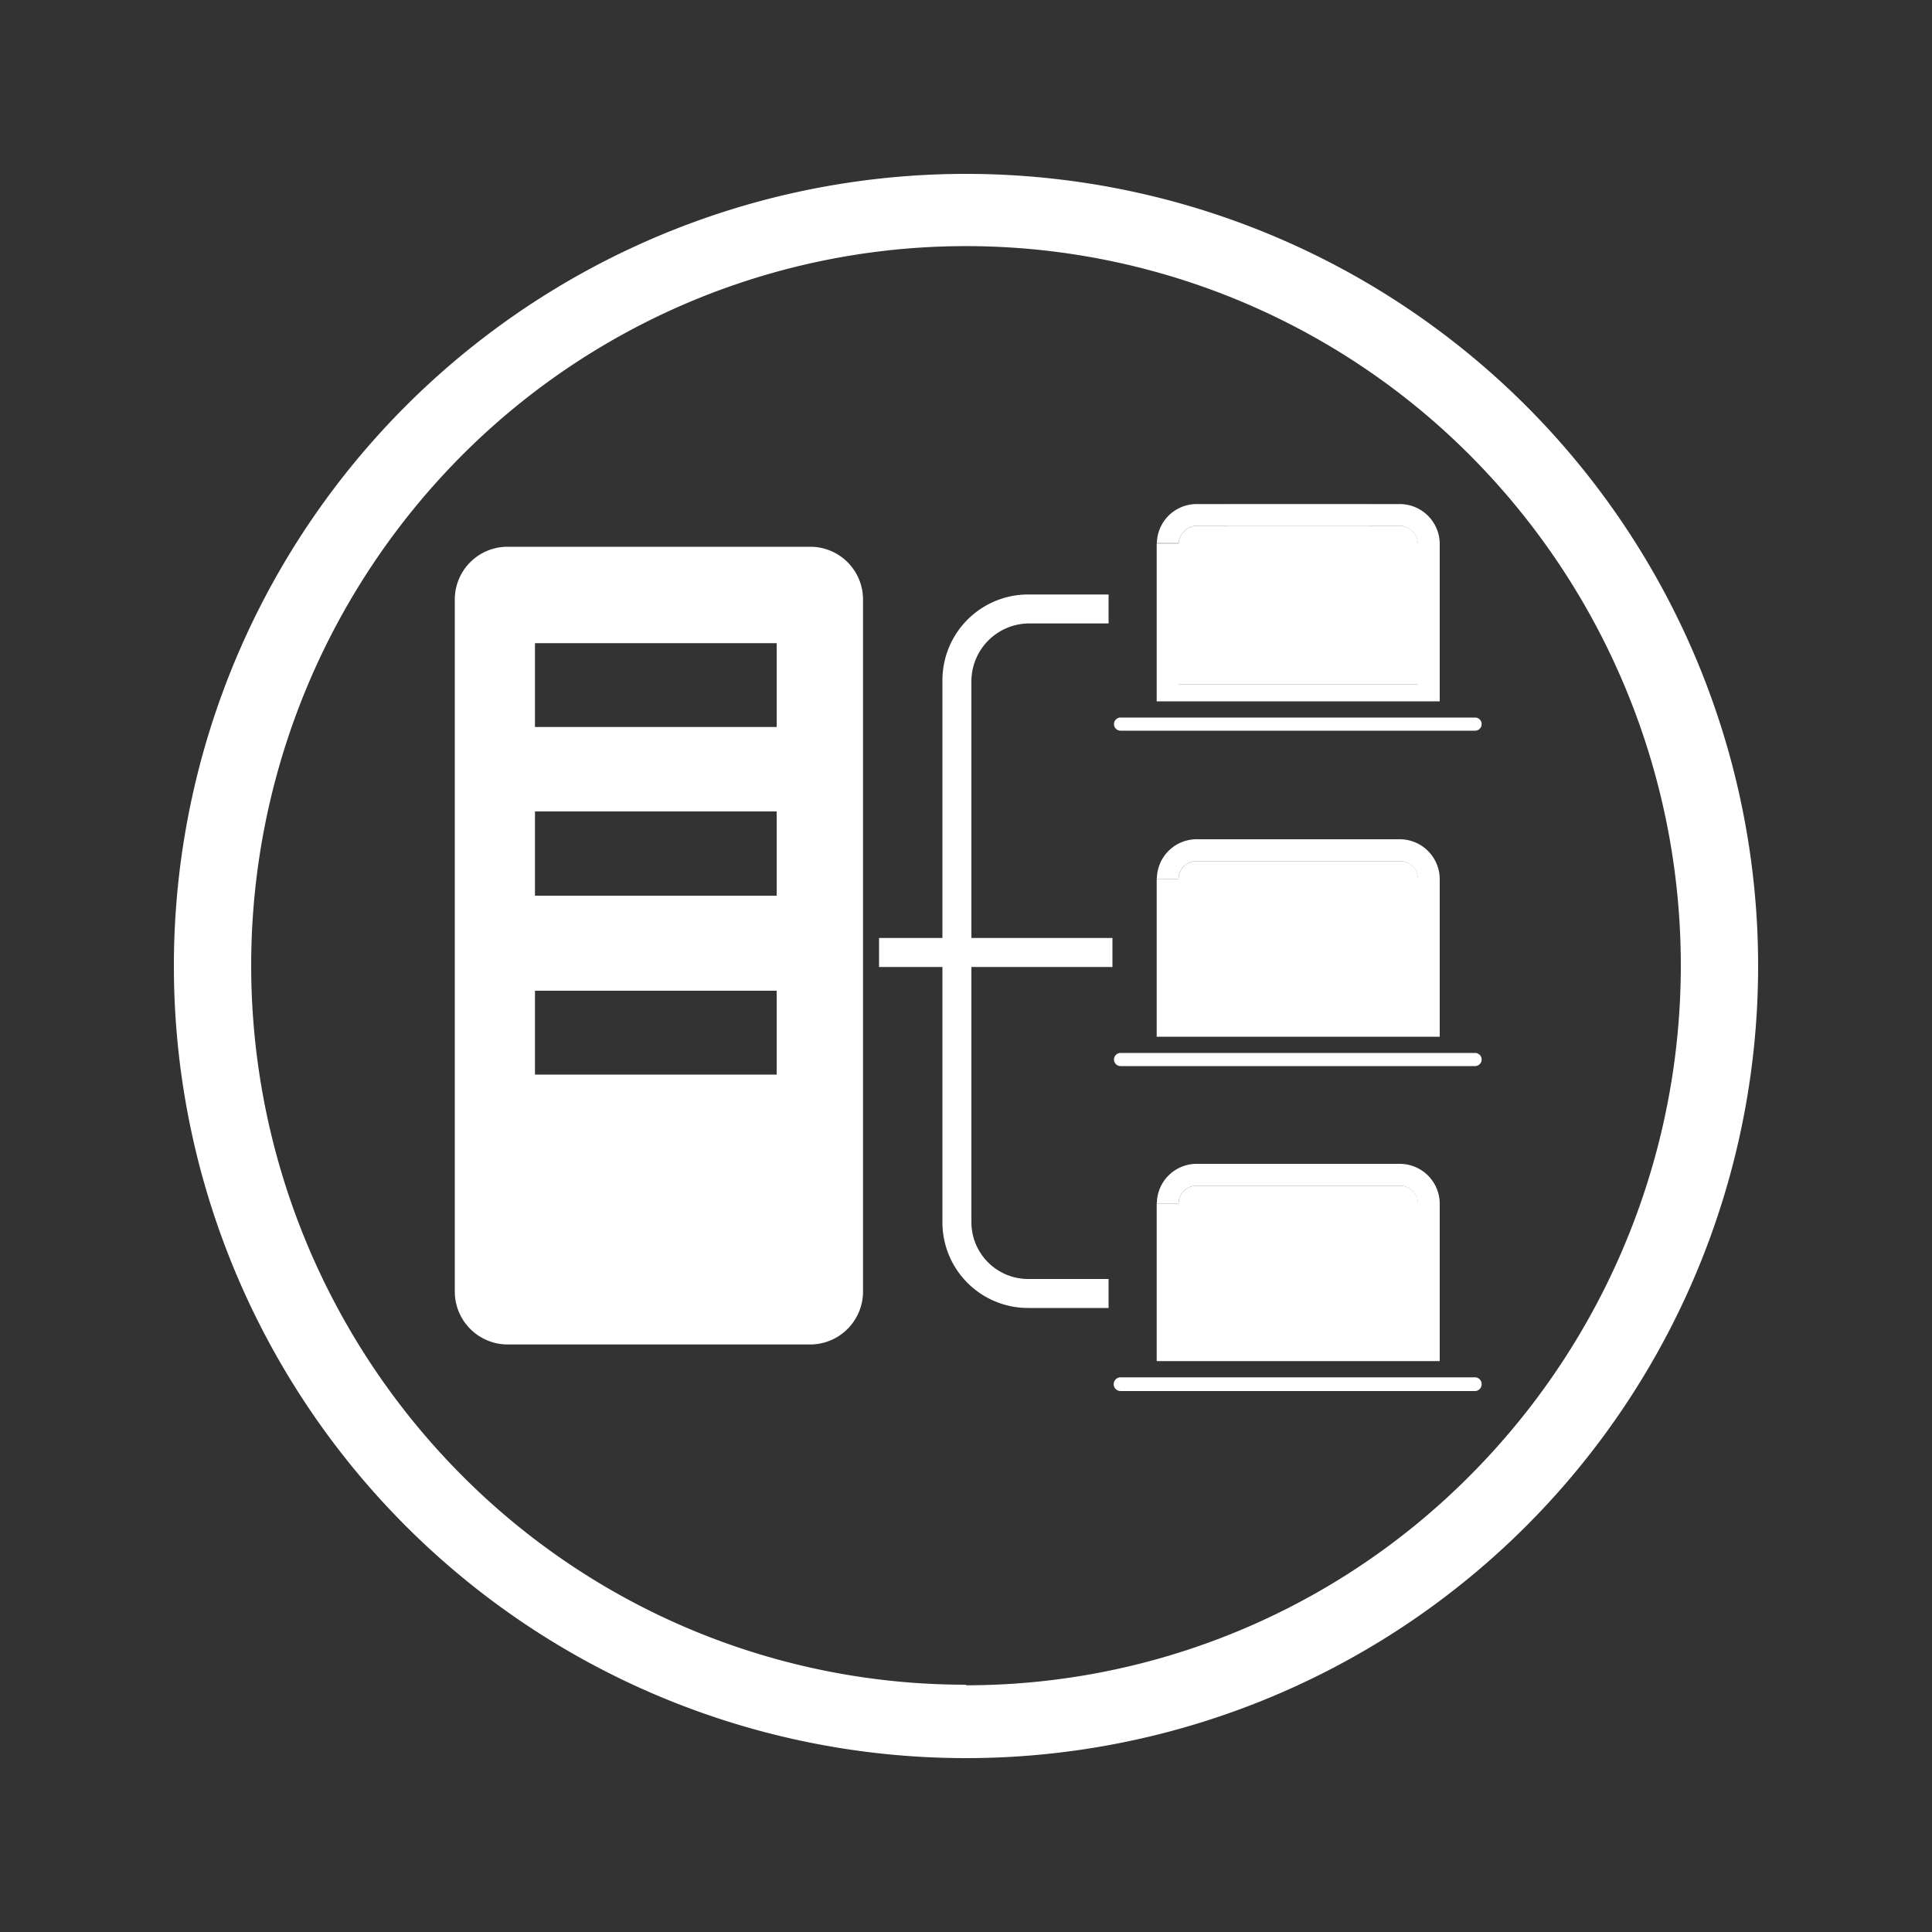
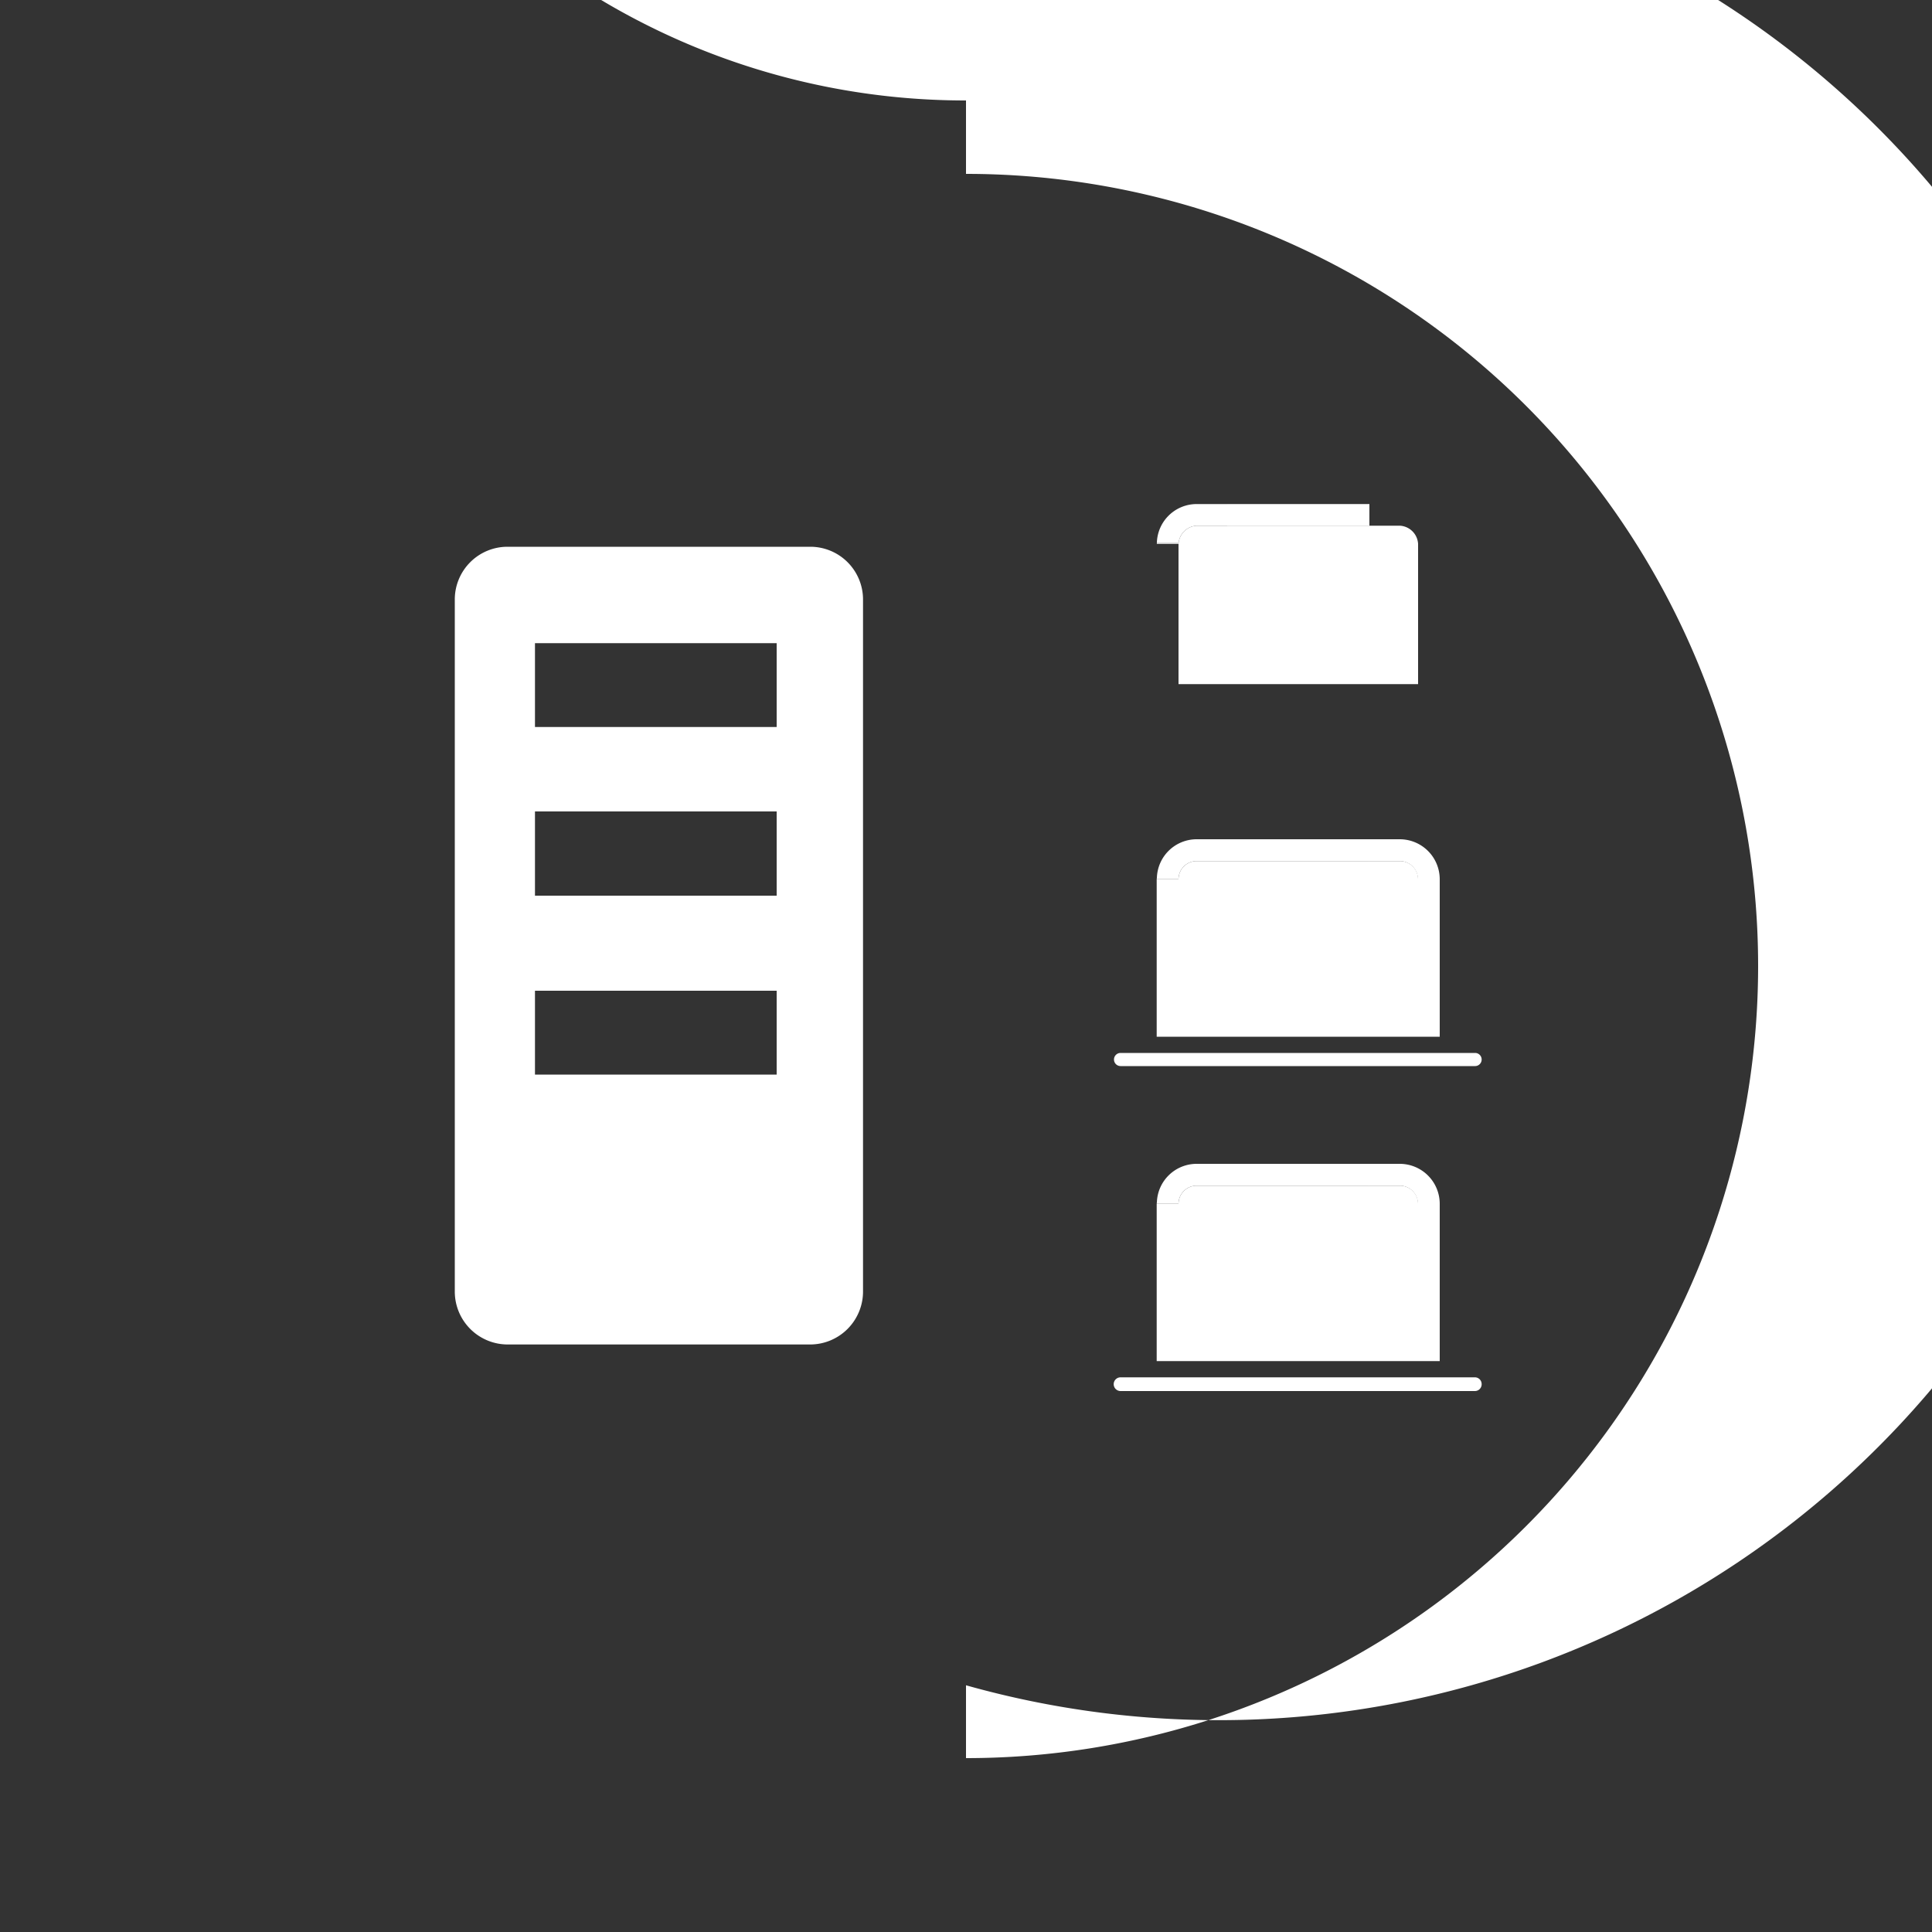
<svg xmlns="http://www.w3.org/2000/svg" id="Pictos" viewBox="0 0 100 100">
  <rect x="0" y="0" width="100" height="100" fill="#333333" stroke="none" />
  <defs>
    <style>.cls-1{fill:#fff;}</style>
  </defs>
  <title>Serveur-Reseau</title>
  <path class="cls-1" d="M61.94,61.37a.94.94,0,0,0-.94.94h0v7.25h12.4V62.31a.94.94,0,0,0-.94-.94H61.94Z" />
  <path class="cls-1" d="M61.94,27.21a1,1,0,0,0-.94.94h0v7.26h12.4V28.15a1,1,0,0,0-.94-.94H61.94Z" />
  <path class="cls-1" d="M61.94,44.57a.94.94,0,0,0-.94.94h0v7.25h12.4V45.51a.94.94,0,0,0-.94-.94H61.94Z" />
-   <path class="cls-1" d="M50,9A41,41,0,0,0,50,91v-3.8a36.75,36.75,0,0,1-26.16-10.9,37.4,37.4,0,0,1,0-52.66,36.84,36.84,0,0,1,52.32,0,37.4,37.4,0,0,1,0,52.66A36.77,36.77,0,0,1,50,87.23V91h0A41,41,0,0,0,50,9Z" />
+   <path class="cls-1" d="M50,9v-3.8a36.75,36.75,0,0,1-26.16-10.9,37.4,37.4,0,0,1,0-52.66,36.84,36.84,0,0,1,52.32,0,37.4,37.4,0,0,1,0,52.66A36.77,36.77,0,0,1,50,87.23V91h0A41,41,0,0,0,50,9Z" />
  <path class="cls-1" d="M41.94,28.3H26.27A2.73,2.73,0,0,0,23.54,31V66.85a2.74,2.74,0,0,0,2.73,2.74H41.94a2.74,2.74,0,0,0,2.73-2.74V31A2.73,2.73,0,0,0,41.94,28.3ZM40.2,55.62H27.69V51.28H40.2Zm0-9.26H27.69V42H40.2Zm0-8.73H27.69V33.29H40.2Z" />
-   <path class="cls-1" d="M50.28,35.21a3,3,0,0,1,2.94-2.94h4.16v-1.5H53.22a4.44,4.44,0,0,0-4.44,4.44V48.55H45.5v1.5h3.28V63.27a4.43,4.43,0,0,0,4.44,4.43h4.16V66.2H53.22a2.94,2.94,0,0,1-2.94-2.93V50.05h7.3v-1.5h-7.3Z" />
  <path class="cls-1" d="M70.87,43.44v1.13h1.58a.94.94,0,0,1,.94.94v7.25H61V45.51H59.87a.2.2,0,0,1,0-.07h0v8.22H74.52V45.51a2.07,2.07,0,0,0-2.07-2.07Z" />
  <path class="cls-1" d="M61,45.51h0a.94.94,0,0,1,.94-.94h1.58V43.44H61.94a2.06,2.06,0,0,0-2.06,2H61Z" />
  <path class="cls-1" d="M61,45.51v-.07H59.88a.2.2,0,0,0,0,.07Z" />
  <rect class="cls-1" x="63.52" y="43.44" width="7.36" height="1.13" />
  <path class="cls-1" d="M58,55.18H76.35a.34.34,0,0,0,0-.68H58a.34.34,0,0,0,0,.68Z" />
-   <path class="cls-1" d="M74.52,28.15a2.07,2.07,0,0,0-2.07-2.06H70.87v1.12h1.58a1,1,0,0,1,.94.94v7.26H61V28.15H59.87a.13.13,0,0,1,0-.06h0V36.3H74.52Z" />
  <path class="cls-1" d="M61,28.15h0a1,1,0,0,1,.94-.94h1.58V26.09H61.94a2.06,2.06,0,0,0-2.06,2H61Z" />
  <rect class="cls-1" x="63.52" y="26.09" width="7.36" height="1.13" />
  <path class="cls-1" d="M61,28.15v-.06H59.88a.13.13,0,0,0,0,.06Z" />
-   <path class="cls-1" d="M58,37.82H76.35a.34.34,0,1,0,0-.68H58a.34.34,0,1,0,0,.68Z" />
  <path class="cls-1" d="M70.87,60.24v1.13h1.58a.94.94,0,0,1,.94.94v7.25H61V62.31H59.87a.15.15,0,0,1,0-.07h0v8.21H74.52V62.31a2.07,2.07,0,0,0-2.07-2.07Z" />
  <path class="cls-1" d="M61,62.31h0a.94.94,0,0,1,.94-.94h1.58V60.24H61.94a2.06,2.06,0,0,0-2.06,2H61Z" />
  <path class="cls-1" d="M61,62.31v-.07H59.88a.15.15,0,0,0,0,.07Z" />
  <rect class="cls-1" x="63.52" y="60.24" width="7.36" height="1.13" />
  <path class="cls-1" d="M76.69,71.64a.35.35,0,0,0-.34-.35H58A.35.35,0,0,0,58,72H76.35A.35.35,0,0,0,76.69,71.64Z" />
</svg>